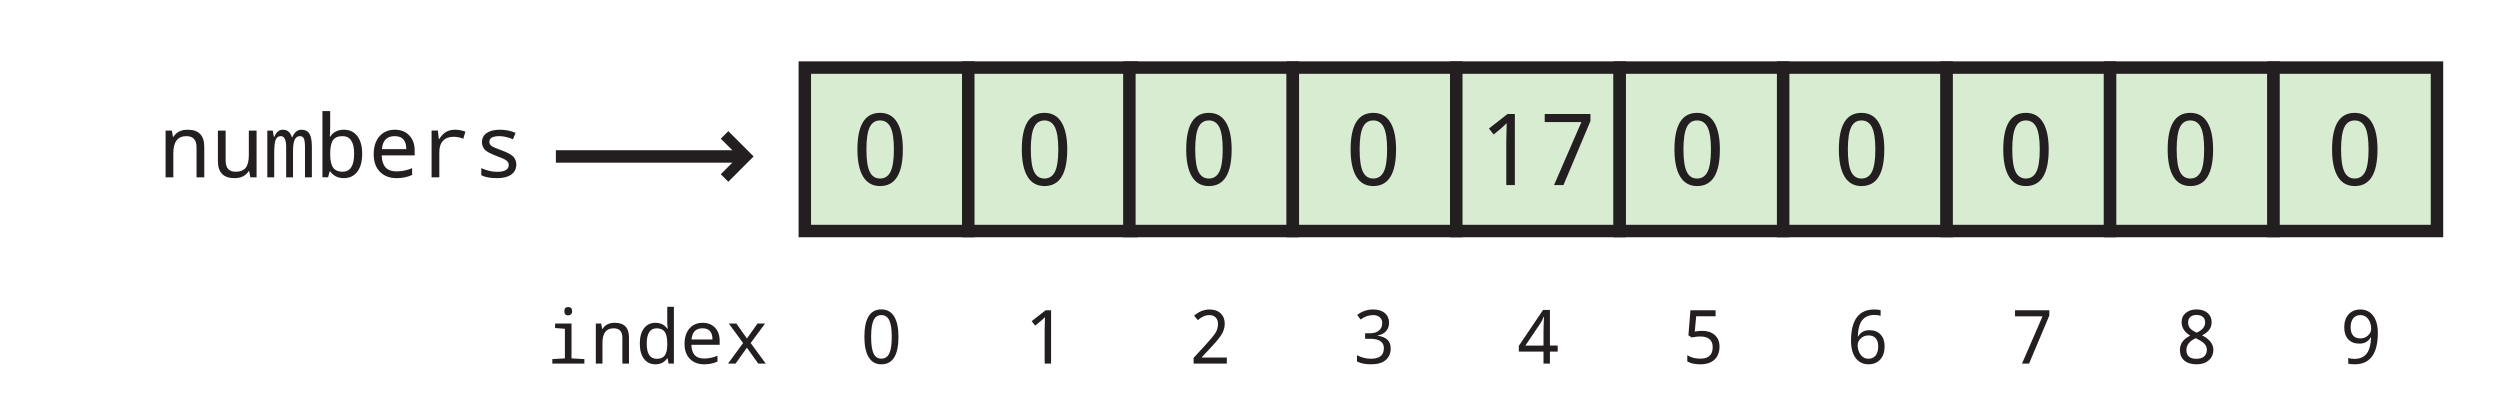
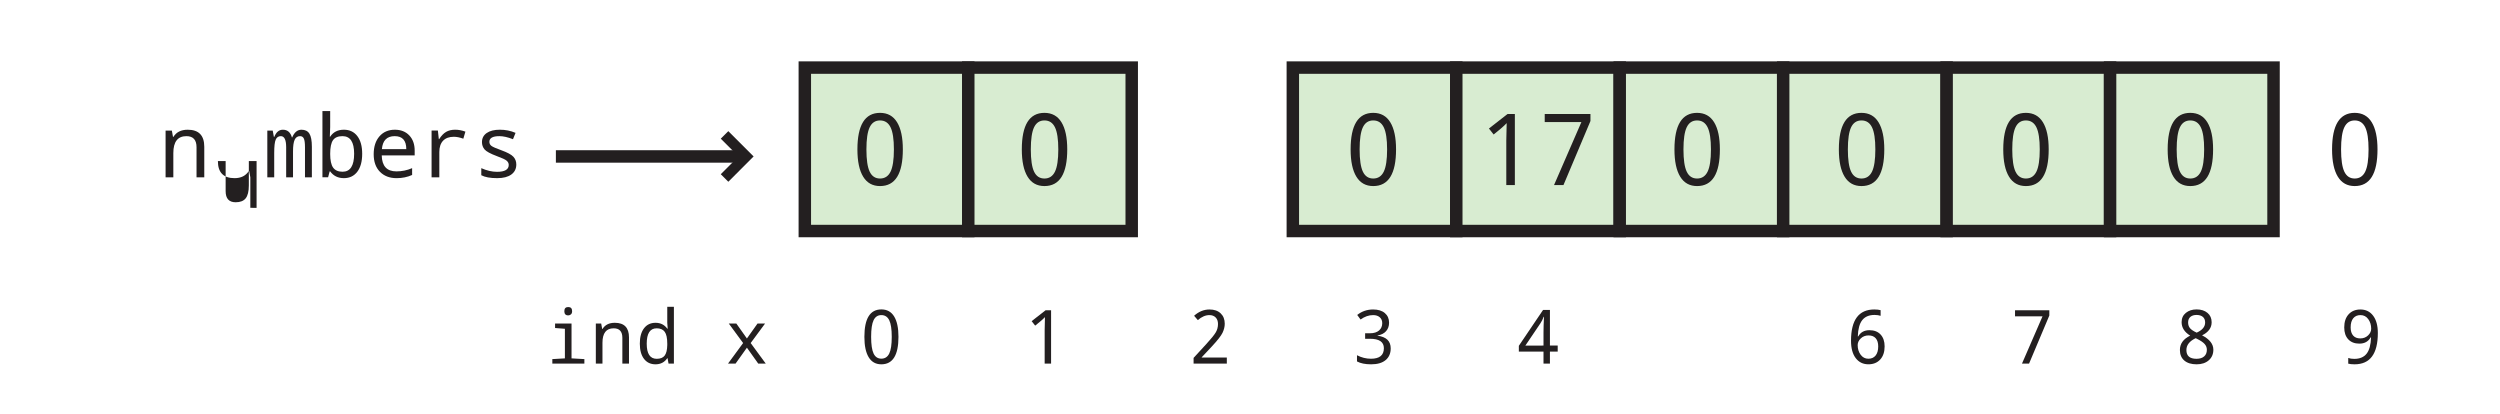
<svg xmlns="http://www.w3.org/2000/svg" version="1.1" id="Layer_1" x="0px" y="0px" width="401.5px" height="66.548px" viewBox="0 0 401.5 66.548" style="enable-background:new 0 0 401.5 66.548;" xml:space="preserve">
  <rect x="129.254" y="10.854" style="fill:#D8ECD1;stroke:#231F20;stroke-width:2;" width="26.25" height="26.249" />
  <rect x="155.504" y="10.854" style="fill:#D8ECD1;stroke:#231F20;stroke-width:2;" width="26.25" height="26.249" />
-   <rect x="181.379" y="10.854" style="fill:#D8ECD1;stroke:#231F20;stroke-width:2;" width="26.25" height="26.249" />
  <rect x="207.629" y="10.854" style="fill:#D8ECD1;stroke:#231F20;stroke-width:2;" width="26.25" height="26.249" />
  <rect x="233.879" y="10.854" style="fill:#D8ECD1;stroke:#231F20;stroke-width:2;" width="26.25" height="26.249" />
  <rect x="260.129" y="10.854" style="fill:#D8ECD1;stroke:#231F20;stroke-width:2;" width="26.25" height="26.249" />
  <rect x="286.379" y="10.854" style="fill:#D8ECD1;stroke:#231F20;stroke-width:2;" width="26.25" height="26.249" />
  <rect x="312.629" y="10.854" style="fill:#D8ECD1;stroke:#231F20;stroke-width:2;" width="26.25" height="26.249" />
  <rect x="338.879" y="10.854" style="fill:#D8ECD1;stroke:#231F20;stroke-width:2;" width="26.25" height="26.249" />
  <g>
-     <rect x="365.129" y="10.854" style="fill:#D8ECD1;stroke:#231F20;stroke-width:2;" width="26.25" height="26.249" />
-   </g>
+     </g>
  <g>
    <path style="fill:#231F20;" d="M141.333,29.882c-1.193,0-2.097-0.504-2.711-1.512c-0.615-1.008-0.922-2.465-0.922-4.371   c0-3.917,1.211-5.875,3.633-5.875c1.208,0,2.121,0.504,2.738,1.512s0.926,2.462,0.926,4.363   C144.997,27.921,143.775,29.882,141.333,29.882z M141.333,28.671c0.766,0,1.328-0.366,1.688-1.098s0.539-1.923,0.539-3.574   c0-1.641-0.18-2.827-0.539-3.559s-0.922-1.098-1.688-1.098c-0.755,0-1.309,0.363-1.66,1.09s-0.527,1.915-0.527,3.566   c0,1.656,0.176,2.849,0.527,3.578S140.578,28.671,141.333,28.671z" />
    <path style="fill:#231F20;" d="M167.736,29.882c-1.193,0-2.097-0.504-2.711-1.512c-0.615-1.008-0.922-2.465-0.922-4.371   c0-3.917,1.211-5.875,3.633-5.875c1.208,0,2.121,0.504,2.738,1.512s0.926,2.462,0.926,4.363   C171.4,27.921,170.179,29.882,167.736,29.882z M167.736,28.671c0.766,0,1.328-0.366,1.688-1.098s0.539-1.923,0.539-3.574   c0-1.641-0.18-2.827-0.539-3.559s-0.922-1.098-1.688-1.098c-0.755,0-1.309,0.363-1.66,1.09s-0.527,1.915-0.527,3.566   c0,1.656,0.176,2.849,0.527,3.578S166.981,28.671,167.736,28.671z" />
-     <path style="fill:#231F20;" d="M194.139,29.882c-1.193,0-2.096-0.504-2.711-1.512s-0.922-2.465-0.922-4.371   c0-3.917,1.211-5.875,3.633-5.875c1.208,0,2.121,0.504,2.738,1.512s0.926,2.462,0.926,4.363   C197.803,27.921,196.582,29.882,194.139,29.882z M194.139,28.671c0.766,0,1.328-0.366,1.688-1.098s0.539-1.923,0.539-3.574   c0-1.641-0.18-2.827-0.539-3.559s-0.922-1.098-1.688-1.098c-0.755,0-1.309,0.363-1.66,1.09s-0.527,1.915-0.527,3.566   c0,1.656,0.176,2.849,0.527,3.578S193.384,28.671,194.139,28.671z" />
    <path style="fill:#231F20;" d="M220.542,29.882c-1.193,0-2.096-0.504-2.711-1.512s-0.922-2.465-0.922-4.371   c0-3.917,1.211-5.875,3.633-5.875c1.208,0,2.121,0.504,2.738,1.512s0.926,2.462,0.926,4.363   C224.207,27.921,222.985,29.882,220.542,29.882z M220.542,28.671c0.766,0,1.328-0.366,1.688-1.098s0.539-1.923,0.539-3.574   c0-1.641-0.18-2.827-0.539-3.559s-0.922-1.098-1.688-1.098c-0.755,0-1.309,0.363-1.66,1.09s-0.527,1.915-0.527,3.566   c0,1.656,0.176,2.849,0.527,3.578S219.787,28.671,220.542,28.671z" />
    <path style="fill:#231F20;" d="M243.286,29.726h-1.375v-7.133c0-0.636,0.021-1.575,0.063-2.82   c-0.203,0.224-0.519,0.519-0.945,0.883l-1.148,0.945l-0.758-0.961l2.992-2.336h1.172V29.726z" />
    <path style="fill:#231F20;" d="M249.575,29.726l4.398-10.125h-5.891v-1.297h7.344v1.133l-4.336,10.289H249.575z" />
    <path style="fill:#231F20;" d="M272.55,29.882c-1.192,0-2.097-0.504-2.711-1.512s-0.922-2.465-0.922-4.371   c0-3.917,1.211-5.875,3.633-5.875c1.208,0,2.121,0.504,2.738,1.512s0.926,2.462,0.926,4.363   C276.214,27.921,274.992,29.882,272.55,29.882z M272.55,28.671c0.766,0,1.328-0.366,1.688-1.098s0.539-1.923,0.539-3.574   c0-1.641-0.18-2.827-0.539-3.559s-0.922-1.098-1.688-1.098c-0.755,0-1.309,0.363-1.66,1.09s-0.527,1.915-0.527,3.566   c0,1.656,0.176,2.849,0.527,3.578S271.795,28.671,272.55,28.671z" />
    <path style="fill:#231F20;" d="M298.953,29.882c-1.192,0-2.097-0.504-2.711-1.512s-0.922-2.465-0.922-4.371   c0-3.917,1.211-5.875,3.633-5.875c1.208,0,2.121,0.504,2.738,1.512s0.926,2.462,0.926,4.363   C302.617,27.921,301.396,29.882,298.953,29.882z M298.953,28.671c0.766,0,1.328-0.366,1.688-1.098s0.539-1.923,0.539-3.574   c0-1.641-0.18-2.827-0.539-3.559s-0.922-1.098-1.688-1.098c-0.755,0-1.309,0.363-1.66,1.09s-0.527,1.915-0.527,3.566   c0,1.656,0.176,2.849,0.527,3.578S298.198,28.671,298.953,28.671z" />
    <path style="fill:#231F20;" d="M325.356,29.882c-1.192,0-2.097-0.504-2.711-1.512s-0.922-2.465-0.922-4.371   c0-3.917,1.211-5.875,3.633-5.875c1.208,0,2.121,0.504,2.738,1.512s0.926,2.462,0.926,4.363   C329.021,27.921,327.799,29.882,325.356,29.882z M325.356,28.671c0.766,0,1.328-0.366,1.688-1.098s0.539-1.923,0.539-3.574   c0-1.641-0.18-2.827-0.539-3.559s-0.922-1.098-1.688-1.098c-0.755,0-1.309,0.363-1.66,1.09s-0.527,1.915-0.527,3.566   c0,1.656,0.176,2.849,0.527,3.578S324.602,28.671,325.356,28.671z" />
    <path style="fill:#231F20;" d="M351.76,29.882c-1.192,0-2.097-0.504-2.711-1.512s-0.922-2.465-0.922-4.371   c0-3.917,1.211-5.875,3.633-5.875c1.208,0,2.121,0.504,2.738,1.512s0.926,2.462,0.926,4.363   C355.424,27.921,354.202,29.882,351.76,29.882z M351.76,28.671c0.766,0,1.328-0.366,1.688-1.098s0.539-1.923,0.539-3.574   c0-1.641-0.18-2.827-0.539-3.559s-0.922-1.098-1.688-1.098c-0.755,0-1.309,0.363-1.66,1.09s-0.527,1.915-0.527,3.566   c0,1.656,0.176,2.849,0.527,3.578S351.005,28.671,351.76,28.671z" />
    <path style="fill:#231F20;" d="M378.163,29.882c-1.192,0-2.097-0.504-2.711-1.512s-0.922-2.465-0.922-4.371   c0-3.917,1.211-5.875,3.633-5.875c1.208,0,2.121,0.504,2.738,1.512s0.926,2.462,0.926,4.363   C381.827,27.921,380.605,29.882,378.163,29.882z M378.163,28.671c0.766,0,1.328-0.366,1.688-1.098s0.539-1.923,0.539-3.574   c0-1.641-0.18-2.827-0.539-3.559s-0.922-1.098-1.688-1.098c-0.755,0-1.309,0.363-1.66,1.09s-0.527,1.915-0.527,3.566   c0,1.656,0.176,2.849,0.527,3.578S377.408,28.671,378.163,28.671z" />
  </g>
  <g>
    <path style="fill:#231F20;" d="M31.563,28.475v-4.832c0-1.186-0.542-1.777-1.627-1.777c-1.399,0-2.099,0.906-2.099,2.721v3.889   h-1.244v-7.506h1.005l0.185,1.012h0.068c0.469-0.766,1.235-1.148,2.297-1.148c1.773,0,2.659,0.914,2.659,2.742v4.9H31.563z" />
-     <path style="fill:#231F20;" d="M40.203,28.475l-0.185-1.004H39.95c-0.479,0.761-1.24,1.141-2.283,1.141   c-1.782,0-2.673-0.913-2.673-2.74v-4.902h1.244v4.834c0,1.185,0.538,1.777,1.613,1.777c0.734,0,1.269-0.211,1.606-0.633   s0.506-1.115,0.506-2.082v-3.896h1.244v7.506H40.203z" />
+     <path style="fill:#231F20;" d="M40.203,28.475l-0.185-1.004H39.95c-0.479,0.761-1.24,1.141-2.283,1.141   c-1.782,0-2.673-0.913-2.673-2.74h1.244v4.834c0,1.185,0.538,1.777,1.613,1.777c0.734,0,1.269-0.211,1.606-0.633   s0.506-1.115,0.506-2.082v-3.896h1.244v7.506H40.203z" />
    <path style="fill:#231F20;" d="M48.98,28.475v-4.832c0-0.666-0.061-1.129-0.181-1.389s-0.322-0.389-0.605-0.389   c-0.396,0-0.685,0.188-0.865,0.566c-0.18,0.379-0.27,1.012-0.27,1.9v4.143h-1.101v-4.832c0-1.186-0.285-1.777-0.854-1.777   c-0.383,0-0.656,0.181-0.82,0.543s-0.246,1.088-0.246,2.178v3.889h-1.107v-7.506h0.868l0.185,1.012h0.068   c0.305-0.766,0.763-1.148,1.374-1.148c0.743,0,1.228,0.415,1.456,1.244h0.041c0.346-0.829,0.845-1.244,1.497-1.244   c0.583,0,1.007,0.211,1.271,0.633s0.396,1.125,0.396,2.109v4.9H48.98z" />
    <path style="fill:#231F20;" d="M53.027,27.525h-0.082l-0.253,0.949h-0.909V17.838h1.244v2.57c0,0.369-0.018,0.885-0.055,1.545   h0.055c0.488-0.747,1.221-1.121,2.201-1.121c0.916,0,1.635,0.342,2.157,1.022s0.783,1.633,0.783,2.854   c0,1.23-0.262,2.188-0.786,2.874s-1.242,1.028-2.153,1.028C54.285,28.611,53.551,28.25,53.027,27.525z M53.027,24.709   c0,1.034,0.158,1.771,0.475,2.211s0.821,0.66,1.514,0.66c1.24,0,1.859-0.962,1.859-2.885c0-1.887-0.625-2.83-1.873-2.83   c-0.707,0-1.212,0.214-1.518,0.643C53.18,22.936,53.027,23.67,53.027,24.709z" />
    <path style="fill:#231F20;" d="M66.597,24.961h-5.291c0.037,1.709,0.82,2.564,2.352,2.564c0.889,0,1.732-0.174,2.529-0.52V28.1   c-0.756,0.342-1.586,0.512-2.488,0.512c-1.117,0-2.01-0.34-2.68-1.021s-1.005-1.619-1.005-2.813c0-1.213,0.309-2.174,0.926-2.882   s1.443-1.063,2.478-1.063c0.966,0,1.737,0.306,2.314,0.916c0.577,0.611,0.865,1.425,0.865,2.441V24.961z M61.333,23.949h3.917   c0-1.39-0.62-2.084-1.859-2.084C62.137,21.865,61.452,22.56,61.333,23.949z" />
    <path style="fill:#231F20;" d="M74.745,21.141l-0.335,1.135c-0.561-0.205-1.071-0.309-1.531-0.309   c-0.743,0-1.316,0.211-1.719,0.633s-0.605,1.031-0.605,1.828v4.047h-1.244v-7.506h1.012l0.15,1.375h0.055   c0.346-0.543,0.718-0.93,1.114-1.162s0.884-0.35,1.463-0.35C73.642,20.832,74.189,20.936,74.745,21.141z" />
    <path style="fill:#231F20;" d="M77.295,28.141v-1.135c0.879,0.392,1.723,0.588,2.529,0.588c1.253,0,1.88-0.369,1.88-1.107   c0-0.26-0.112-0.486-0.335-0.678s-0.738-0.433-1.545-0.725c-1.062-0.396-1.73-0.76-2.006-1.09s-0.414-0.721-0.414-1.172   c0-0.62,0.254-1.107,0.762-1.46s1.211-0.53,2.109-0.53c0.902,0,1.743,0.169,2.522,0.506l-0.41,1.02   c-0.83-0.328-1.556-0.492-2.181-0.492c-1.076,0-1.613,0.303-1.613,0.908c0,0.278,0.115,0.5,0.345,0.667s0.76,0.397,1.589,0.694   c0.961,0.351,1.601,0.695,1.917,1.035s0.475,0.756,0.475,1.248c0,0.684-0.267,1.22-0.8,1.609s-1.288,0.584-2.263,0.584   C78.728,28.611,77.874,28.455,77.295,28.141z" />
  </g>
  <g>
    <path style="fill:#231F20;" d="M90.721,52.802l-1.576-0.123v-0.721h2.643v5.596l2.063,0.117v0.721h-5.145v-0.721l2.016-0.117   V52.802z M91.26,49.31c0.414,0,0.621,0.223,0.621,0.668c0,0.227-0.062,0.396-0.185,0.507s-0.269,0.167-0.437,0.167   c-0.418,0-0.627-0.225-0.627-0.674C90.633,49.532,90.842,49.31,91.26,49.31z" />
    <path style="fill:#231F20;" d="M99.95,58.392v-4.143c0-1.016-0.465-1.523-1.395-1.523c-1.199,0-1.799,0.777-1.799,2.332v3.334   H95.69v-6.434h0.861l0.158,0.867h0.059c0.402-0.656,1.059-0.984,1.969-0.984c1.52,0,2.279,0.783,2.279,2.35v4.201H99.95z" />
    <path style="fill:#231F20;" d="M107.209,57.53h-0.047c-0.441,0.652-1.07,0.979-1.887,0.979c-0.785,0-1.401-0.292-1.849-0.876   s-0.671-1.399-0.671-2.446c0-1.055,0.225-1.876,0.674-2.464s1.064-0.882,1.846-0.882c0.805,0,1.434,0.313,1.887,0.938h0.07   c-0.047-0.504-0.07-0.82-0.07-0.949v-2.555h1.066v9.117h-0.861L107.209,57.53z M107.163,55.427v-0.24   c0-0.887-0.136-1.519-0.407-1.896s-0.704-0.565-1.298-0.565c-1.063,0-1.594,0.824-1.594,2.473c0,1.617,0.535,2.426,1.605,2.426   c0.594,0,1.021-0.173,1.28-0.519S107.147,56.2,107.163,55.427z" />
-     <path style="fill:#231F20;" d="M115.577,55.38h-4.535c0.031,1.465,0.703,2.197,2.016,2.197c0.762,0,1.484-0.148,2.168-0.445v0.938   c-0.648,0.293-1.359,0.439-2.133,0.439c-0.957,0-1.723-0.292-2.297-0.876s-0.861-1.388-0.861-2.411c0-1.039,0.265-1.862,0.794-2.47   s1.237-0.911,2.124-0.911c0.828,0,1.489,0.262,1.983,0.785s0.741,1.221,0.741,2.092V55.38z M111.065,54.513h3.357   c0-1.191-0.531-1.787-1.594-1.787C111.754,52.726,111.167,53.321,111.065,54.513z" />
    <path style="fill:#231F20;" d="M119.344,55.093l-2.303-3.135h1.213l1.699,2.402l1.705-2.402h1.213l-2.314,3.135l2.42,3.299h-1.207   l-1.816-2.555l-1.822,2.555h-1.213L119.344,55.093z" />
    <path style="fill:#231F20;" d="M141.545,58.509c-0.895,0-1.572-0.378-2.033-1.134s-0.691-1.849-0.691-3.278   c0-2.938,0.908-4.406,2.725-4.406c0.906,0,1.591,0.378,2.054,1.134s0.694,1.847,0.694,3.272   C144.293,57.038,143.377,58.509,141.545,58.509z M141.545,57.601c0.574,0,0.996-0.274,1.266-0.823s0.404-1.442,0.404-2.681   c0-1.23-0.135-2.12-0.404-2.669s-0.691-0.823-1.266-0.823c-0.566,0-0.981,0.272-1.245,0.817s-0.396,1.437-0.396,2.675   c0,1.242,0.132,2.137,0.396,2.684S140.979,57.601,141.545,57.601z" />
    <path style="fill:#231F20;" d="M168.803,58.392h-1.031v-5.35c0-0.477,0.016-1.182,0.047-2.115   c-0.152,0.168-0.389,0.389-0.709,0.662l-0.861,0.709l-0.568-0.721l2.244-1.752h0.879V58.392z" />
    <path style="fill:#231F20;" d="M197.028,58.392h-5.338v-0.914l2.051-2.232c0.762-0.832,1.264-1.452,1.506-1.86   s0.363-0.858,0.363-1.351c0-0.441-0.124-0.79-0.372-1.046s-0.583-0.384-1.005-0.384c-0.625,0-1.246,0.268-1.863,0.803l-0.598-0.697   c0.75-0.672,1.574-1.008,2.473-1.008c0.758,0,1.355,0.207,1.793,0.621s0.656,0.971,0.656,1.67c0,0.465-0.115,0.941-0.346,1.43   s-0.799,1.221-1.705,2.197l-1.646,1.752v0.047h4.031V58.392z" />
    <path style="fill:#231F20;" d="M221.233,53.88v0.035c1.41,0.184,2.115,0.863,2.115,2.039c0,0.793-0.27,1.417-0.809,1.872   s-1.318,0.683-2.338,0.683c-0.945,0-1.701-0.154-2.268-0.463V57.05c0.719,0.375,1.467,0.563,2.244,0.563   c1.383,0,2.074-0.564,2.074-1.693c0-1.008-0.744-1.512-2.232-1.512h-0.779v-0.885h0.779c0.625,0,1.109-0.148,1.453-0.445   s0.516-0.689,0.516-1.178c0-0.398-0.133-0.714-0.398-0.946s-0.621-0.349-1.066-0.349c-0.695,0-1.367,0.236-2.016,0.709   l-0.539-0.732c0.73-0.586,1.582-0.879,2.555-0.879c0.805,0,1.433,0.193,1.884,0.58s0.677,0.902,0.677,1.547   c0,0.539-0.16,0.99-0.48,1.354S221.827,53.778,221.233,53.88z" />
    <path style="fill:#231F20;" d="M250.166,56.47h-1.248v1.922h-1.031V56.47h-3.961v-0.932l3.891-5.76h1.102v5.719h1.248V56.47z    M247.887,55.497v-2.086c0-0.688,0.025-1.531,0.076-2.531h-0.053c-0.141,0.398-0.316,0.75-0.527,1.055l-2.408,3.563H247.887z" />
-     <path style="fill:#231F20;" d="M270.979,58.046v-1.008c0.563,0.375,1.266,0.563,2.109,0.563c1.313,0,1.969-0.613,1.969-1.84   c0-1.148-0.672-1.723-2.016-1.723c-0.348,0-0.799,0.051-1.354,0.152l-0.527-0.334l0.322-4.031h4.043v0.973h-3.117l-0.229,2.455   c0.418-0.078,0.826-0.117,1.225-0.117c0.82,0,1.483,0.224,1.989,0.671s0.759,1.06,0.759,1.837c0,0.914-0.27,1.62-0.809,2.118   s-1.299,0.747-2.279,0.747C272.189,58.509,271.494,58.354,270.979,58.046z" />
    <path style="fill:#231F20;" d="M302.027,49.813v0.908c-0.277-0.094-0.602-0.141-0.973-0.141c-0.875,0-1.532,0.275-1.972,0.826   s-0.679,1.424-0.718,2.619h0.07c0.371-0.664,0.971-0.996,1.799-0.996c0.762,0,1.358,0.232,1.79,0.697s0.647,1.1,0.647,1.904   c0,0.891-0.235,1.593-0.706,2.106s-1.103,0.771-1.896,0.771c-0.852,0-1.53-0.329-2.036-0.987s-0.759-1.589-0.759-2.792   c0-3.352,1.248-5.027,3.744-5.027C301.426,49.702,301.762,49.739,302.027,49.813z M301.641,55.632c0-0.566-0.134-1.002-0.401-1.307   s-0.649-0.457-1.146-0.457s-0.912,0.158-1.248,0.475s-0.504,0.678-0.504,1.084c0,0.594,0.158,1.106,0.475,1.538   s0.73,0.647,1.242,0.647c0.496,0,0.884-0.172,1.163-0.516S301.641,56.265,301.641,55.632z" />
    <path style="fill:#231F20;" d="M324.732,58.392l3.299-7.594h-4.418v-0.973h5.508v0.85l-3.252,7.717H324.732z" />
    <path style="fill:#231F20;" d="M353.654,53.856c1.207,0.625,1.811,1.393,1.811,2.303c0,0.707-0.246,1.275-0.738,1.705   s-1.143,0.645-1.951,0.645c-0.844,0-1.502-0.202-1.975-0.606s-0.709-0.97-0.709-1.696c0-1.004,0.551-1.771,1.652-2.303   c-0.918-0.57-1.377-1.291-1.377-2.162c0-0.629,0.228-1.128,0.683-1.497s1.03-0.554,1.726-0.554c0.719,0,1.301,0.186,1.746,0.557   s0.668,0.873,0.668,1.506C355.189,52.651,354.678,53.353,353.654,53.856z M352.623,54.313c-0.992,0.473-1.488,1.107-1.488,1.904   c0,0.938,0.539,1.406,1.617,1.406c0.531,0,0.942-0.128,1.233-0.384s0.437-0.612,0.437-1.069c0-0.352-0.123-0.663-0.369-0.935   s-0.664-0.552-1.254-0.841L352.623,54.313z M352.787,53.423c0.906-0.402,1.359-0.945,1.359-1.629c0-0.395-0.123-0.695-0.369-0.902   s-0.584-0.311-1.014-0.311c-0.414,0-0.743,0.104-0.987,0.311s-0.366,0.508-0.366,0.902c0,0.352,0.097,0.649,0.29,0.894   S352.256,53.177,352.787,53.423z" />
    <path style="fill:#231F20;" d="M377.127,58.403v-0.914c0.262,0.098,0.586,0.146,0.973,0.146c0.875,0,1.532-0.275,1.972-0.826   s0.679-1.424,0.718-2.619h-0.07c-0.375,0.664-0.977,0.996-1.805,0.996c-0.758,0-1.353-0.23-1.784-0.691s-0.647-1.098-0.647-1.91   c0-0.891,0.235-1.594,0.706-2.109s1.103-0.773,1.896-0.773c0.859,0,1.54,0.334,2.042,1.002s0.753,1.594,0.753,2.777   c0,3.352-1.248,5.027-3.744,5.027C377.725,58.509,377.389,58.474,377.127,58.403z M377.514,52.585c0,0.566,0.134,1.002,0.401,1.307   s0.649,0.457,1.146,0.457s0.912-0.159,1.248-0.478s0.504-0.679,0.504-1.081c0-0.59-0.156-1.102-0.469-1.535s-0.729-0.65-1.248-0.65   c-0.5,0-0.889,0.17-1.166,0.51S377.514,51.944,377.514,52.585z" />
  </g>
  <g>
    <g>
      <line style="fill:none;stroke:#231F20;stroke-width:2;" x1="89.275" y1="25.126" x2="119" y2="25.126" />
      <polygon style="fill:#231F20;" points="116.967,29.19 115.756,27.98 118.609,25.126 115.756,22.272 116.967,21.062     121.031,25.126   " />
    </g>
  </g>
</svg>